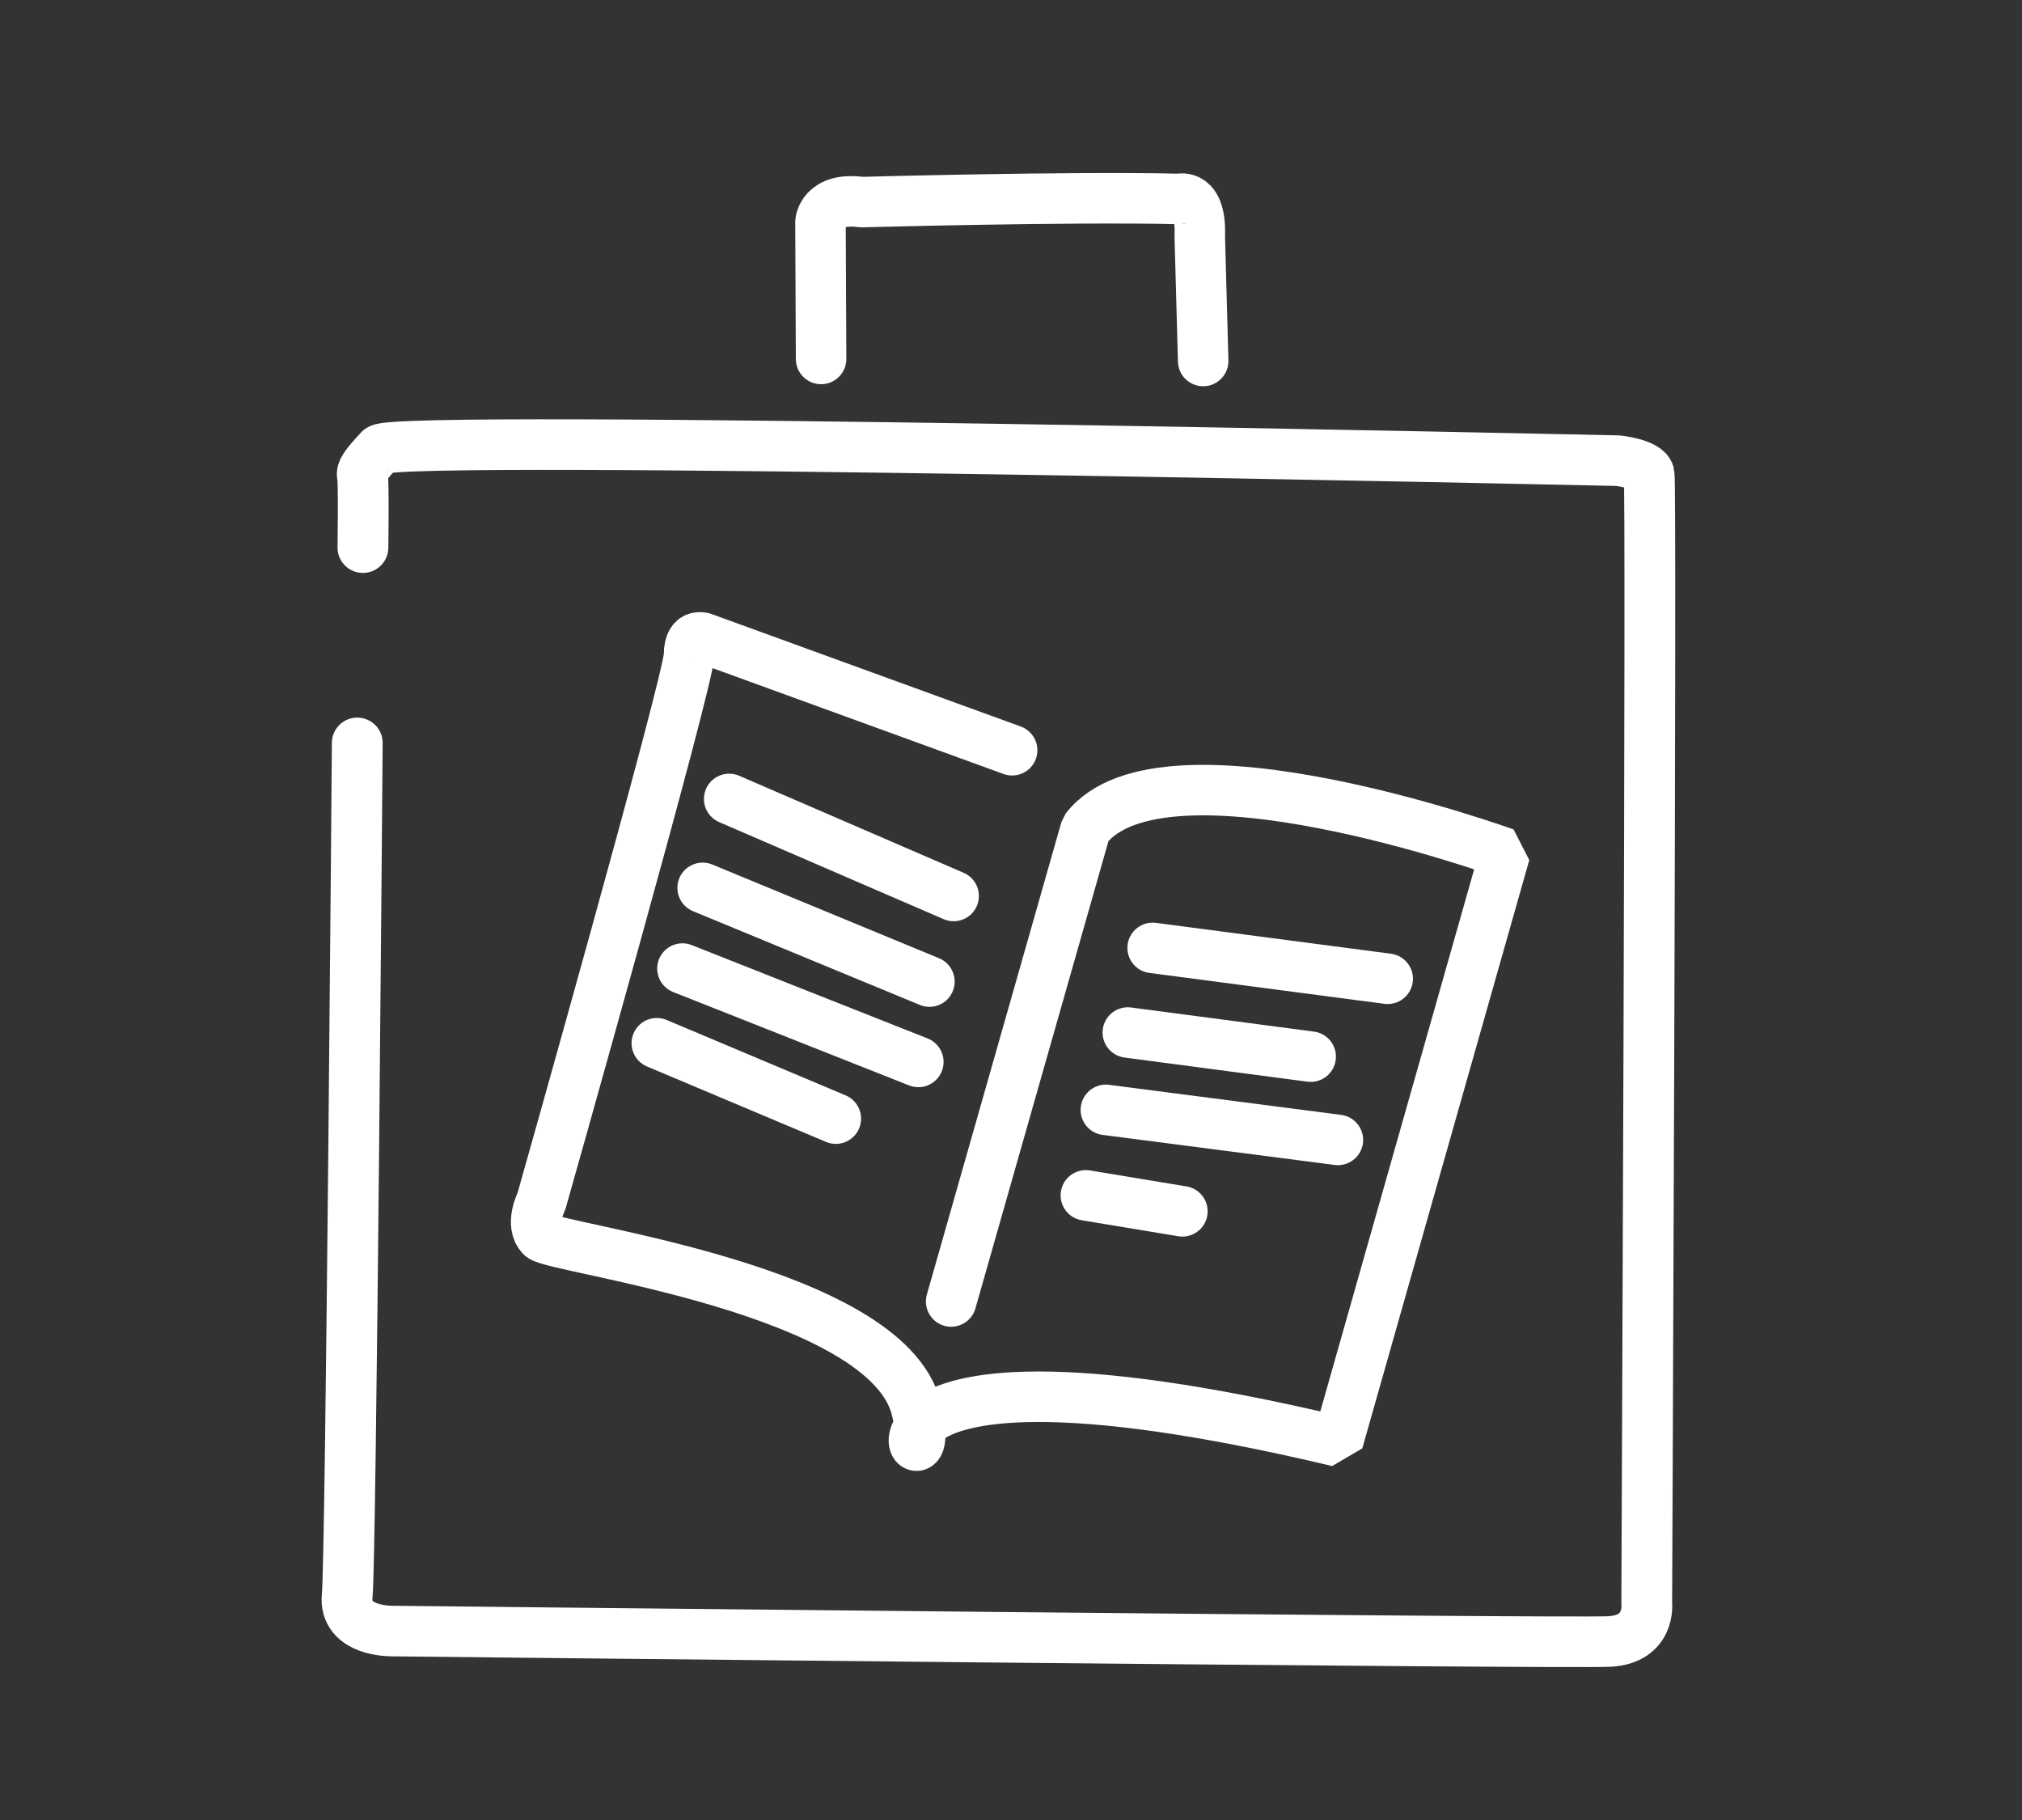
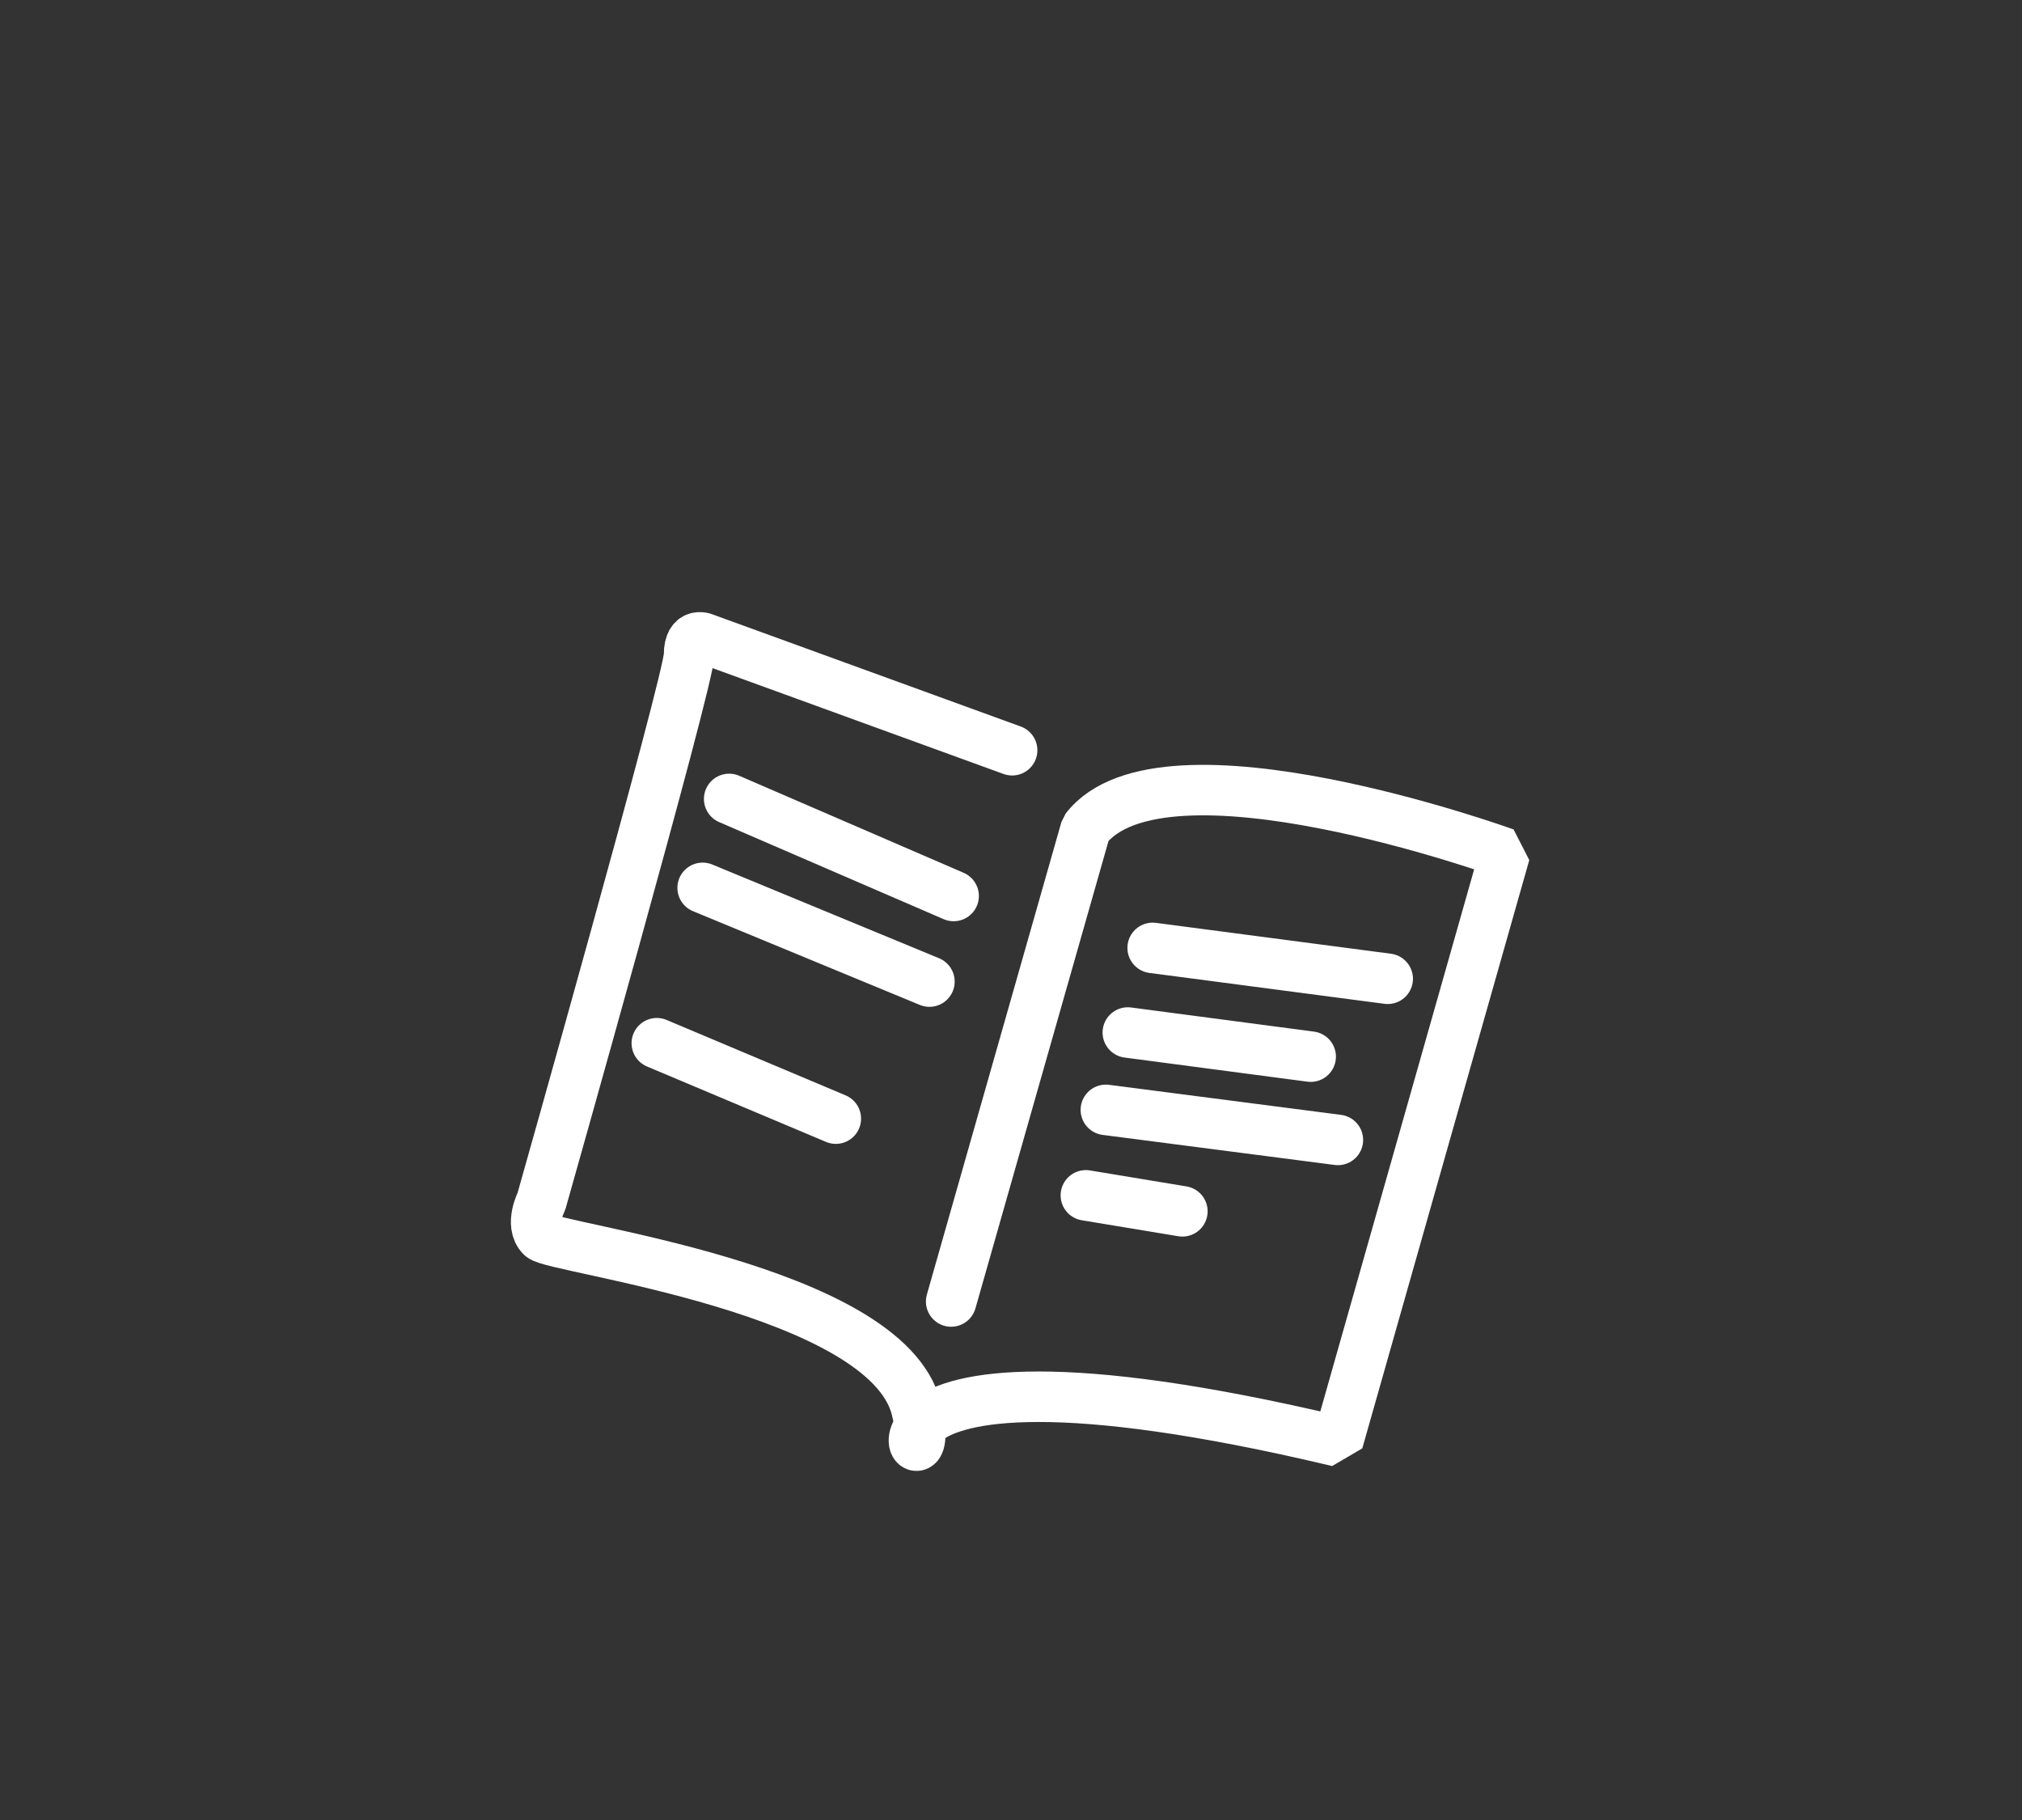
<svg xmlns="http://www.w3.org/2000/svg" xmlns:ns1="http://www.serif.com/" width="100%" height="100%" viewBox="0 0 60 54" version="1.1" xml:space="preserve" style="fill-rule:evenodd;clip-rule:evenodd;stroke-linecap:round;stroke-linejoin:bevel;stroke-miterlimit:1.5;">
  <rect x="0" y="0" width="60" height="54" fill="#333333" stroke="none" />
  <g transform="matrix(1,0,0,1,0,-59.906)">
    <g transform="matrix(1,0,0,1,0,59.906)">
-       <rect id="Page-4" ns1:id="Page 4" x="0" y="0" width="59.766" height="53.25" style="fill:none;" />
      <g id="Page-41" ns1:id="Page 4">
        <g id="bg2">
                </g>
        <g id="Layer-1" ns1:id="Layer 1">
                </g>
        <g transform="matrix(1.189,0,0,1.189,-2.904,-4.193)">
          <g transform="matrix(0.99,0.011,-0.011,0.986,9.783,-140.595)">
-             <path d="M3.512,159.988C3.512,159.988 3.516,158.298 3.48,158.176C3.444,158.054 3.543,157.903 3.91,157.501C4.277,157.099 35.12,157.435 35.12,157.435C35.12,157.435 35.841,157.504 35.91,157.759C35.979,158.013 36.168,186.344 36.168,186.344C36.168,186.344 36.285,187.247 35.242,187.318C34.2,187.389 4.551,187.396 4.551,187.396C4.551,187.396 3.324,187.435 3.41,186.509C3.496,185.583 3.424,164.931 3.424,164.931" style="fill:none;stroke:white;stroke-width:1.28px;" />
-           </g>
+             </g>
          <g transform="matrix(1,0,0,1,7.835,-142.933)">
            <path d="M19.867,165.181L12.227,162.402C12.227,162.402 11.804,162.181 11.804,162.802C11.804,163.423 8.117,176.446 8.117,176.446C8.117,176.446 7.825,177.012 8.117,177.313C8.409,177.615 16.717,178.61 17.475,181.607C18.233,184.604 13.936,179.09 28,182.43L32.167,167.75C32.167,167.75 23.623,164.655 21.703,167.144L18.345,178.937" style="fill:none;stroke:white;stroke-width:1.26px;" />
          </g>
          <g transform="matrix(1,0,0,1,7.835,-142.933)">
            <path d="M23.374,170.113L29.24,170.884" style="fill:none;stroke:white;stroke-width:1.26px;" />
          </g>
          <g transform="matrix(1,0,0,1,7.835,-142.933)">
            <path d="M22.754,172.225L27.318,172.827" style="fill:none;stroke:white;stroke-width:1.26px;" />
          </g>
          <g transform="matrix(1,0,0,1,7.835,-142.933)">
            <path d="M22.206,174.155L27.997,174.905" style="fill:none;stroke:white;stroke-width:1.26px;" />
          </g>
          <g transform="matrix(1,0,0,1,7.835,-142.933)">
            <path d="M21.707,176.288L24.116,176.687" style="fill:none;stroke:white;stroke-width:1.26px;" />
          </g>
          <g transform="matrix(1,0,0,1,7.835,-142.933)">
            <path d="M12.805,166.396L18.407,168.818" style="fill:none;stroke:white;stroke-width:1.26px;" />
          </g>
          <g transform="matrix(1,0,0,1,7.835,-142.933)">
            <path d="M12.143,168.615L17.803,170.954" style="fill:none;stroke:white;stroke-width:1.26px;" />
          </g>
          <g transform="matrix(1,0,0,1,7.835,-142.933)">
-             <path d="M11.639,170.629L17.526,172.959" style="fill:none;stroke:white;stroke-width:1.26px;" />
-           </g>
+             </g>
          <g transform="matrix(1,0,0,1,7.835,-142.933)">
            <path d="M10.999,172.492L15.467,174.374" style="fill:none;stroke:white;stroke-width:1.26px;" />
          </g>
          <g transform="matrix(1,0,0,1,7.835,-142.933)">
-             <path d="M15.099,155.417L15.084,151.997C15.084,151.997 15.126,151.369 16.112,151.503C16.112,151.503 21.256,151.36 24.043,151.424C24.043,151.424 24.597,151.267 24.55,152.369L24.635,155.468" style="fill:none;stroke:white;stroke-width:1.26px;" />
-           </g>
+             </g>
        </g>
      </g>
    </g>
  </g>
</svg>